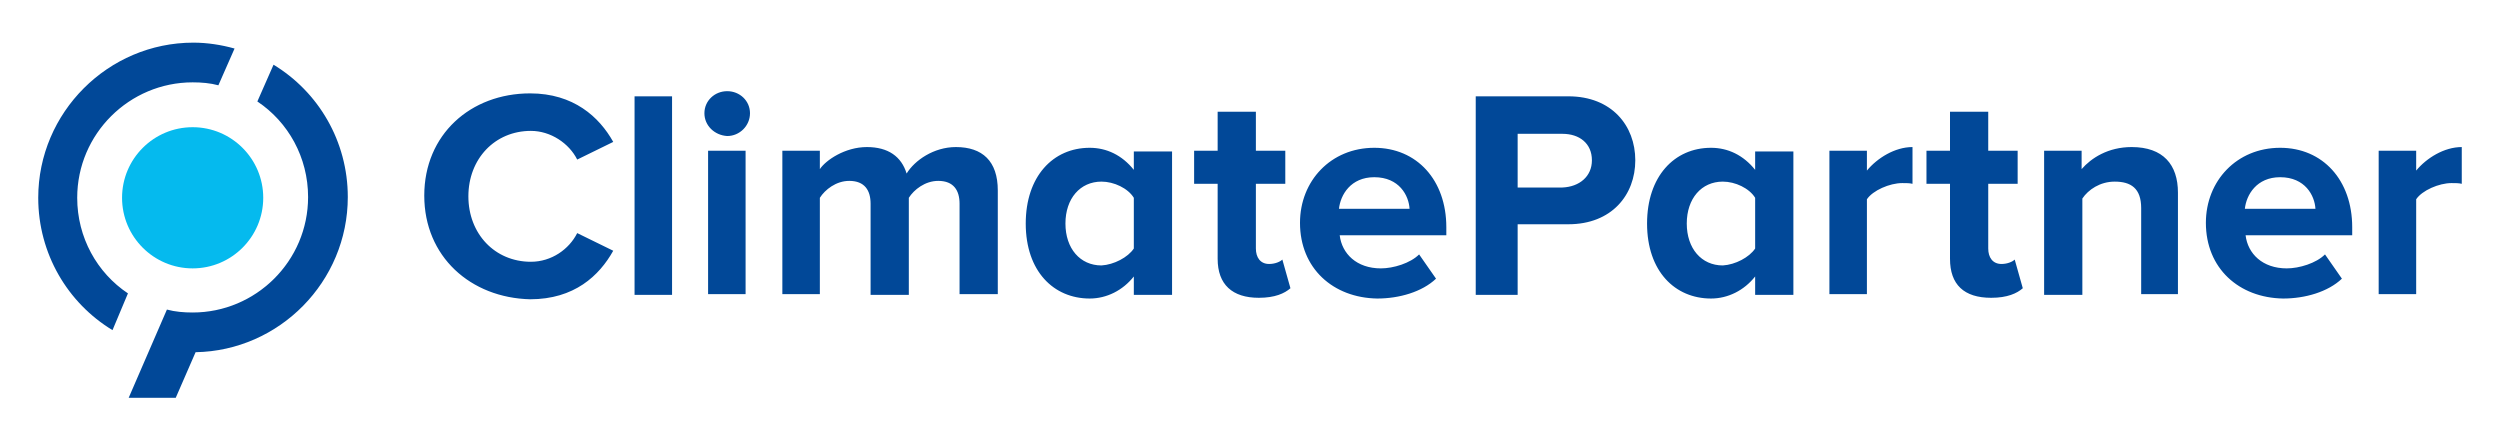
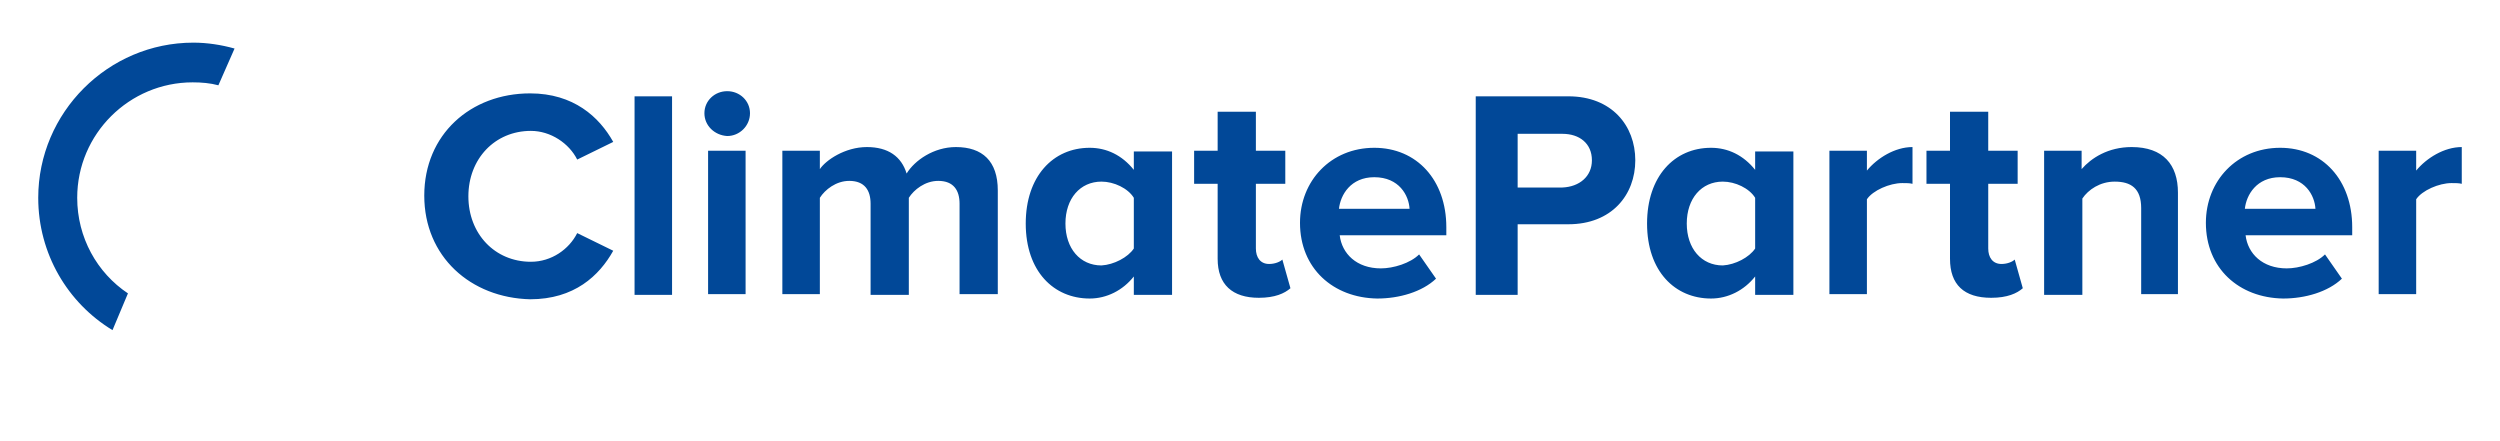
<svg xmlns="http://www.w3.org/2000/svg" version="1.1" id="Ebene_1" x="0" y="0" viewBox="0 0 340 60" xml:space="preserve">
  <style>.st1{fill:#014898}</style>
  <path class="st1" d="M57.7 26.6c0-8.3 6.3-13.9 14.4-13.9 5.9 0 9.4 3.2 11.3 6.6l-4.9 2.4c-1.1-2.2-3.6-3.9-6.3-3.9-4.9 0-8.5 3.8-8.5 8.9 0 5.1 3.6 8.9 8.5 8.9 2.8 0 5.2-1.7 6.3-3.9l4.9 2.4c-1.9 3.4-5.3 6.6-11.3 6.6-8.1-.2-14.4-5.8-14.4-14.1M86.3 13.1h5.1v27h-5.1zM95.8 15.4c0-1.7 1.4-3 3.1-3 1.7 0 3.1 1.3 3.1 3s-1.4 3.1-3.1 3.1c-1.7-.1-3.1-1.4-3.1-3.1m.5 5.1h5.1V40h-5.1V20.5zM130.5 40.1V27.7c0-1.8-.8-3.1-2.9-3.1-1.8 0-3.3 1.2-4 2.3v13.2h-5.2V27.7c0-1.8-.8-3.1-2.9-3.1-1.8 0-3.3 1.2-4 2.3V40h-5.1V20.5h5.1V23c.8-1.2 3.4-3 6.4-3 2.9 0 4.7 1.3 5.4 3.6 1.1-1.8 3.7-3.6 6.7-3.6 3.6 0 5.7 1.9 5.7 5.9V40h-5.2zM154.2 40.1v-2.5c-1.5 1.9-3.7 3-6 3-4.9 0-8.7-3.7-8.7-10.2 0-6.4 3.7-10.3 8.7-10.3 2.3 0 4.4 1 6 3v-2.5h5.2v19.5h-5.2zm0-6.3v-6.9c-.8-1.3-2.7-2.2-4.4-2.2-2.9 0-4.9 2.3-4.9 5.7 0 3.4 2 5.7 4.9 5.7 1.7-.1 3.6-1.1 4.4-2.3M165.6 35.2V25h-3.2v-4.5h3.2v-5.3h5.2v5.3h4V25h-4v8.8c0 1.2.6 2.1 1.8 2.1.8 0 1.5-.3 1.8-.6l1.1 3.9c-.8.7-2.1 1.3-4.3 1.3-3.6 0-5.6-1.8-5.6-5.3M176.8 30.3c0-5.7 4.2-10.2 10.1-10.2 5.8 0 9.8 4.4 9.8 10.8V32h-14.5c.3 2.5 2.3 4.5 5.6 4.5 1.7 0 4-.7 5.2-1.9l2.3 3.3c-1.9 1.8-5 2.7-8 2.7-6-.1-10.5-4.1-10.5-10.3m10.1-6.2c-3.2 0-4.6 2.4-4.8 4.3h9.6c-.1-1.8-1.4-4.3-4.8-4.3M200.7 40.1v-27h12.6c5.9 0 9.1 4 9.1 8.7 0 4.7-3.2 8.7-9.1 8.7h-6.9v9.6h-5.7zm15.8-18.3c0-2.3-1.7-3.6-4-3.6h-6.1v7.3h6.1c2.3-.1 4-1.5 4-3.7M238.7 40.1v-2.5c-1.5 1.9-3.7 3-6 3-4.9 0-8.7-3.7-8.7-10.2 0-6.4 3.7-10.3 8.7-10.3 2.3 0 4.4 1 6 3v-2.5h5.2v19.5h-5.2zm0-6.3v-6.9c-.8-1.3-2.7-2.2-4.4-2.2-2.9 0-4.9 2.3-4.9 5.7 0 3.4 2 5.7 4.9 5.7 1.7-.1 3.6-1.1 4.4-2.3M248.8 40.1V20.5h5.1v2.7c1.4-1.7 3.8-3.2 6.2-3.2v5c-.4-.1-.8-.1-1.4-.1-1.7 0-4 1-4.8 2.2V40h-5.1zM265.2 35.2V25H262v-4.5h3.2v-5.3h5.2v5.3h4V25h-4v8.8c0 1.2.6 2.1 1.8 2.1.8 0 1.5-.3 1.8-.6l1.1 3.9c-.8.7-2.1 1.3-4.3 1.3-3.7 0-5.6-1.8-5.6-5.3M291.2 40.1V28.3c0-2.7-1.4-3.6-3.6-3.6-2 0-3.6 1.1-4.4 2.3v13.1H278V20.5h5.1V23c1.3-1.5 3.6-3 6.8-3 4.3 0 6.3 2.4 6.3 6.2V40h-5zM300 30.3c0-5.7 4.2-10.2 10.1-10.2 5.8 0 9.8 4.4 9.8 10.8V32h-14.5c.3 2.5 2.3 4.5 5.6 4.5 1.7 0 4-.7 5.2-1.9l2.3 3.3c-1.9 1.8-5 2.7-8 2.7-6-.1-10.5-4.1-10.5-10.3m10.1-6.2c-3.2 0-4.6 2.4-4.8 4.3h9.6c-.1-1.8-1.4-4.3-4.8-4.3M323.5 40.1V20.5h5.1v2.7c1.4-1.7 3.8-3.2 6.2-3.2v5c-.4-.1-.8-.1-1.4-.1-1.7 0-4 1-4.8 2.2V40h-5.1zM17.4 39.9c-4.2-2.8-6.9-7.6-6.9-13 0-8.7 7.1-15.7 15.7-15.7 1.2 0 2.4.1 3.5.4l2.2-5c-1.8-.5-3.7-.8-5.6-.8-11.6 0-21.1 9.5-21.1 21.1 0 7.6 4 14.3 10.1 18l2.1-5z" />
-   <path d="M35.8 26.9c0 5.3-4.3 9.6-9.6 9.6s-9.6-4.3-9.6-9.6 4.3-9.6 9.6-9.6 9.6 4.3 9.6 9.6" fill="#05baee" />
-   <path class="st1" d="M26.6 47.9c11.4-.2 20.7-9.6 20.7-21.1 0-7.6-4-14.3-10.1-18l-2.2 5c4.2 2.8 6.9 7.6 6.9 13 0 8.7-7.1 15.7-15.7 15.7-1.2 0-2.4-.1-3.5-.4l-5.2 12h6.4l2.7-6.2z" />
</svg>